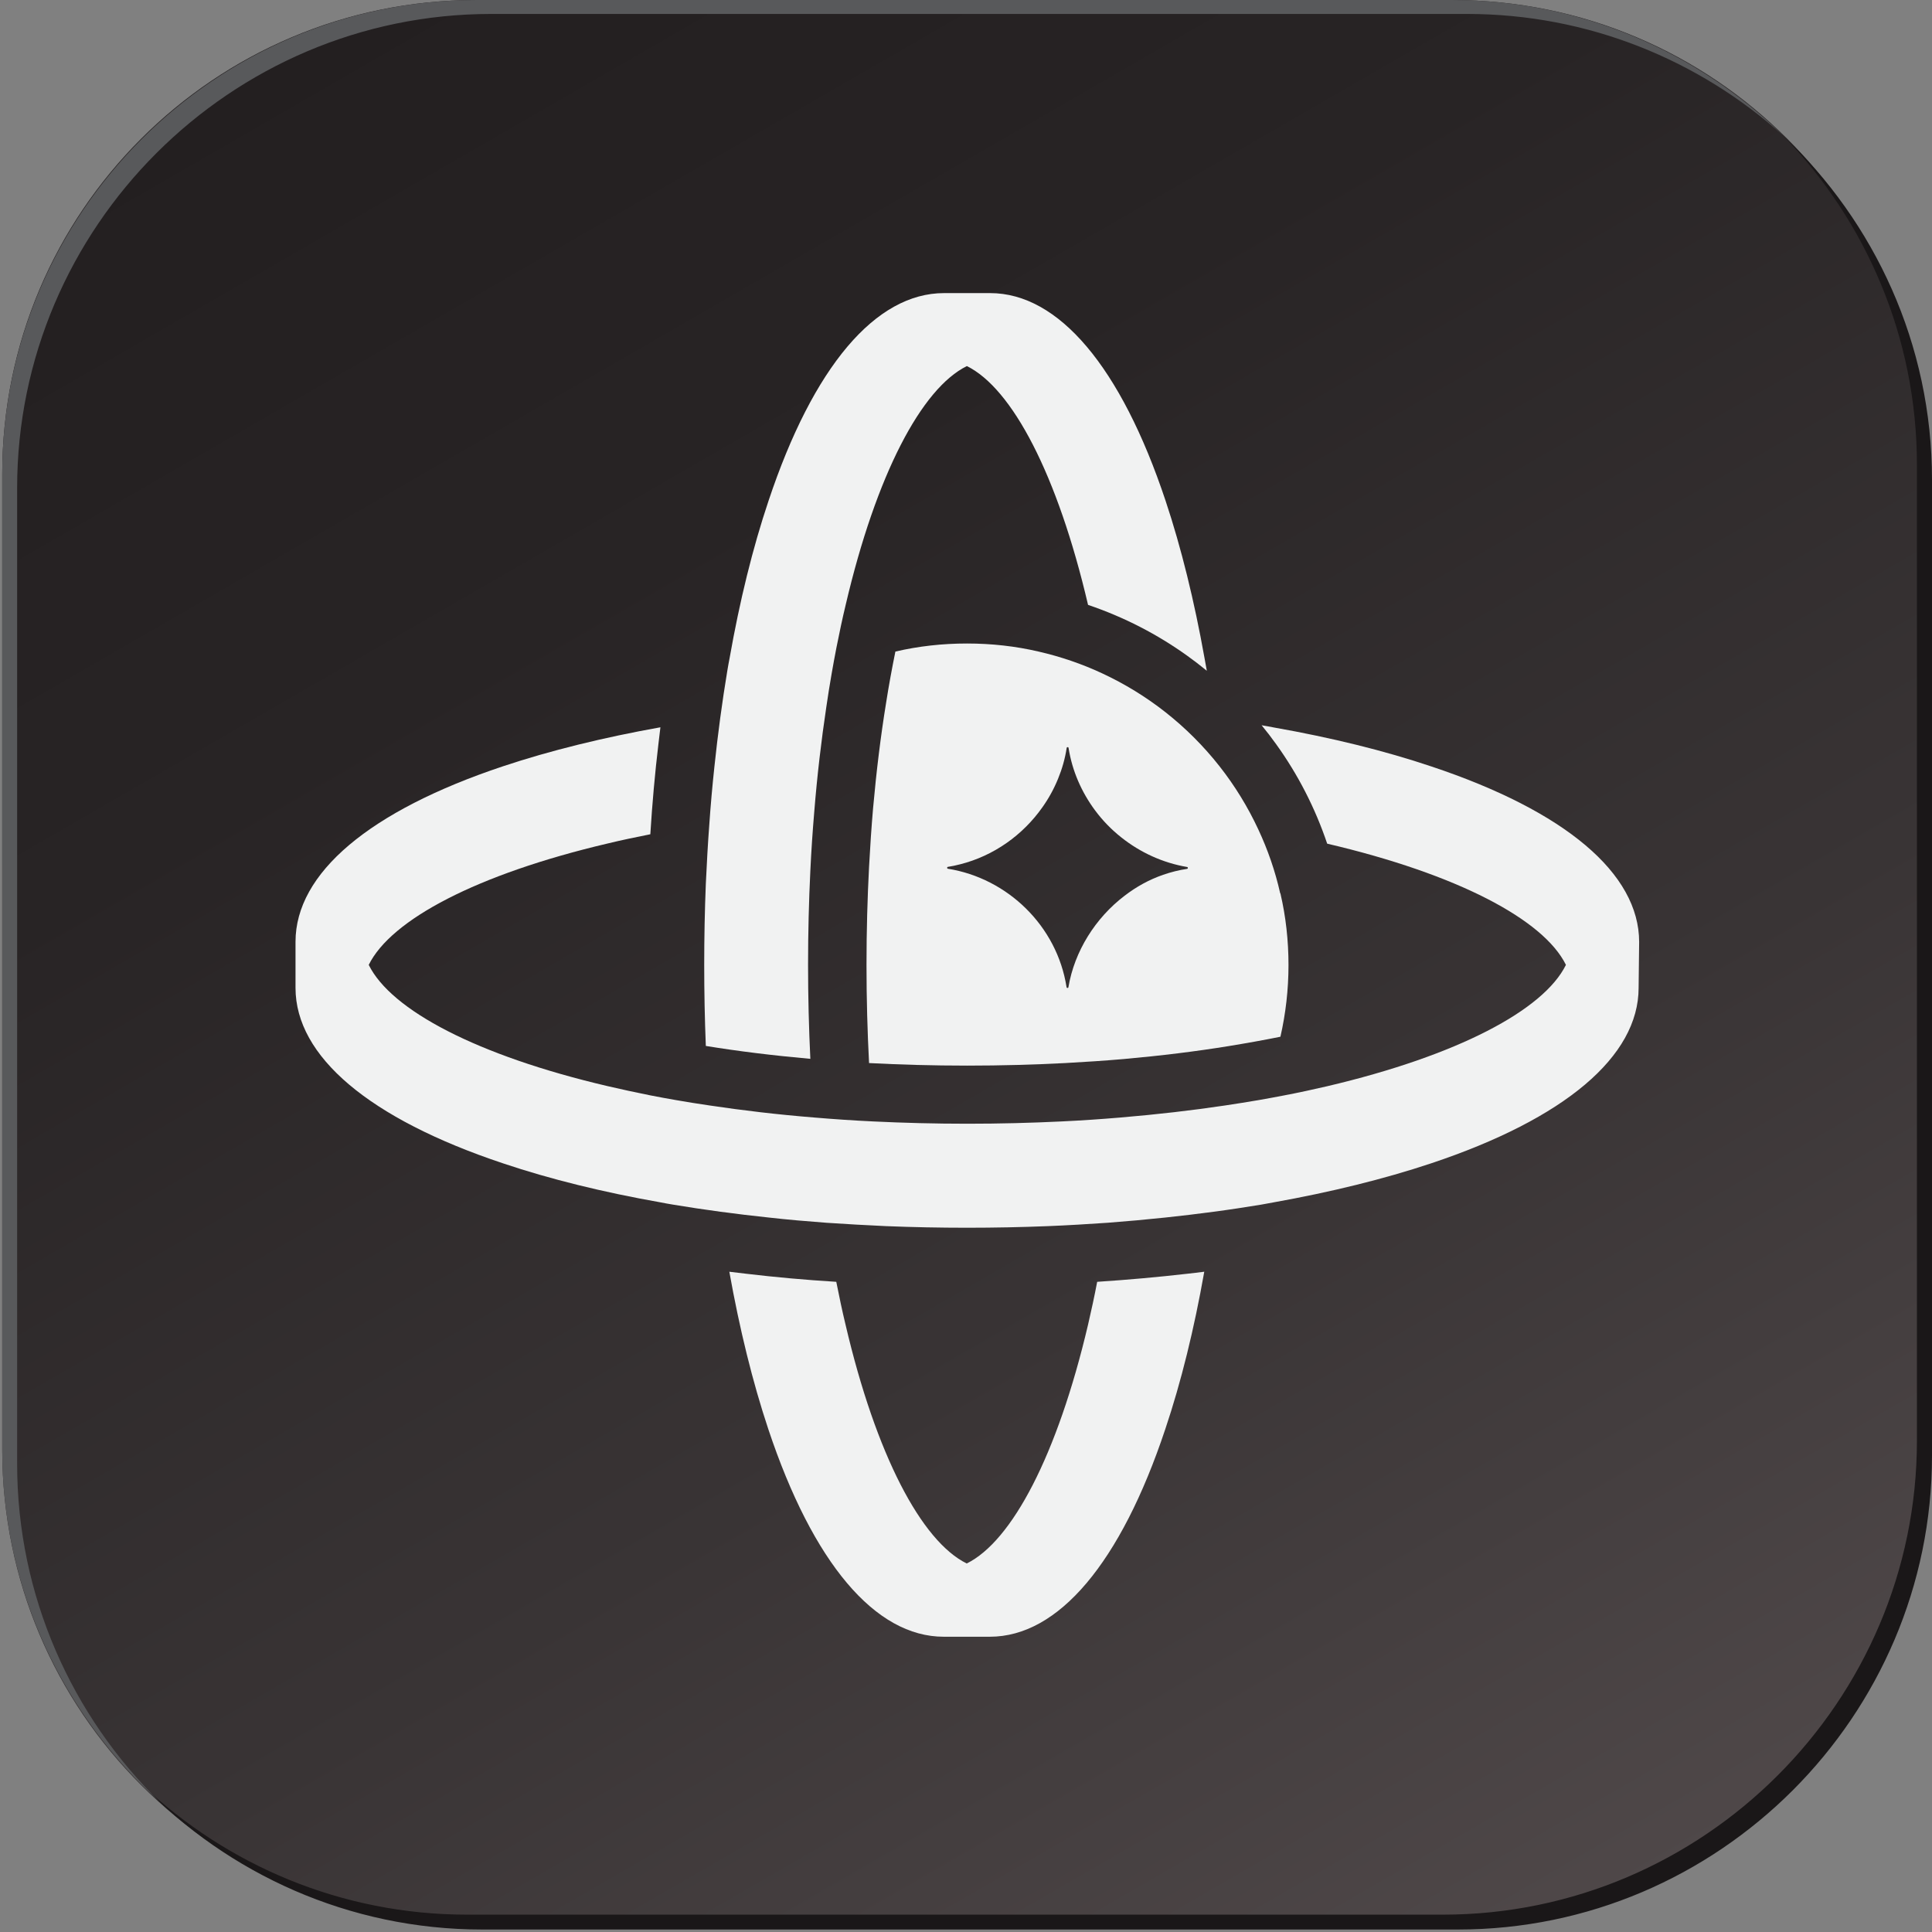
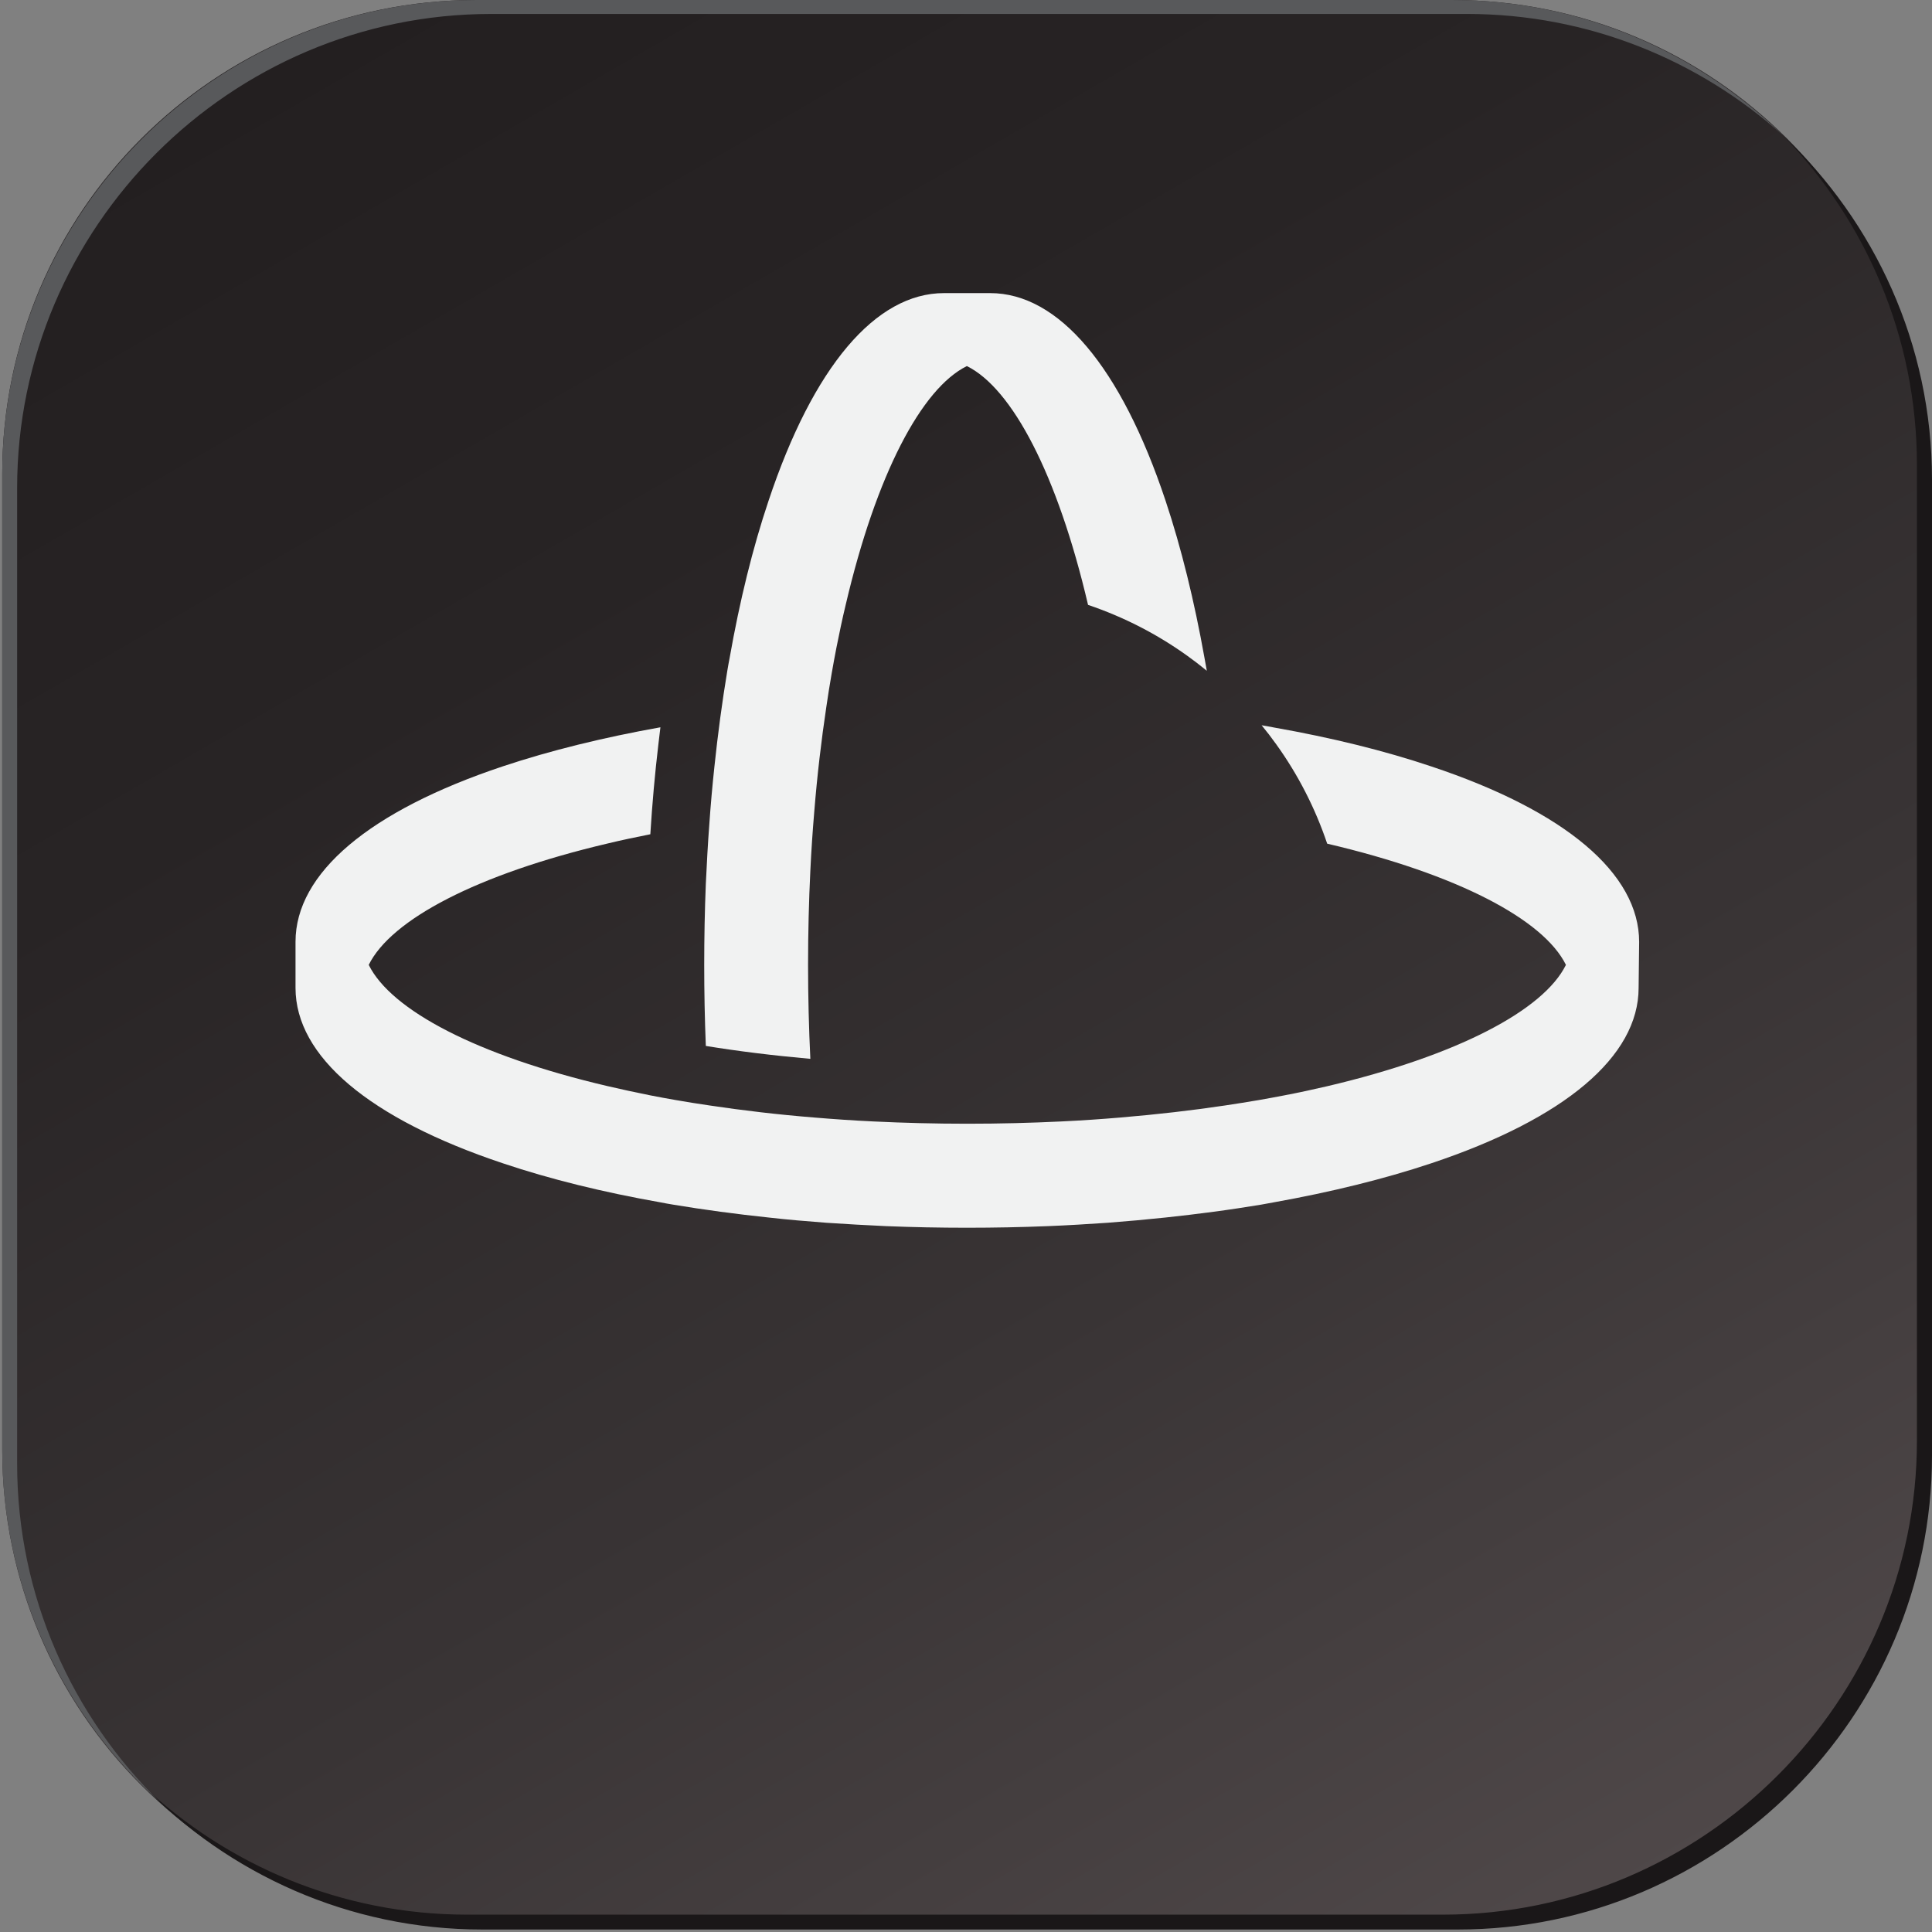
<svg xmlns="http://www.w3.org/2000/svg" width="130" height="130" viewBox="0 0 548 548" fill="none">
  <rect x="0" y="0" width="548" height="548" fill="#808080" stroke="none" />
  <path d="M411.888 0H135.075C60.825 0 0.633 60.192 0.633 134.442V411.255C0.633 485.506 60.825 545.697 135.075 545.697H411.888C486.138 545.697 546.33 485.506 546.33 411.255V134.442C546.33 60.192 486.138 0 411.888 0Z" fill="url(#paint0_linear_4515_47198)" />
  <path d="M505.724 38.393C529.213 62.628 543.723 95.612 543.723 131.823V408.635C543.723 482.578 483.224 543.077 409.282 543.077H132.47C96.885 543.077 64.415 529.063 40.302 506.284C64.78 531.54 99.012 547.297 136.746 547.297H413.558C487.501 547.297 548 486.798 548 412.855V136.043C548 97.685 531.718 62.947 505.726 38.393H505.724Z" fill="#1A1718" />
  <path d="M4.86 415.212V138.4C4.86 64.457 65.359 3.958 139.302 3.958H416.114C450.456 3.958 481.896 17.009 505.722 38.395C481.45 14.673 448.298 0.002 411.887 0.002H135.075C61.132 0.002 0.633 60.501 0.633 134.444V411.255C0.633 450.858 17.987 486.6 45.466 511.263C20.447 486.812 4.86 452.744 4.86 415.212Z" fill="#58595B" />
-   <path d="M363.111 253.35C361.701 247.061 359.605 241.038 356.937 235.32C353.965 228.916 350.268 222.894 345.924 217.367C341.428 211.649 336.283 206.503 330.567 202.005C325.041 197.66 319.02 193.962 312.618 190.989C306.902 188.321 300.881 186.262 294.593 184.814C288.077 183.289 281.256 182.527 274.282 182.527C267.309 182.527 260.487 183.289 253.971 184.814C253.018 189.502 252.104 194.42 251.303 199.566C249.817 208.714 248.598 218.586 247.645 229.221C247.188 234.558 246.807 240.123 246.502 245.879C246.045 254.684 245.778 263.947 245.778 273.705C245.778 283.463 246.045 292.688 246.502 301.531C255.305 301.989 264.565 302.255 274.32 302.255C284.076 302.255 293.298 301.989 302.139 301.531C307.855 301.226 313.419 300.845 318.754 300.388C329.424 299.435 339.294 298.215 348.439 296.728C353.584 295.89 358.5 295.013 363.187 294.06C364.673 287.542 365.473 280.719 365.473 273.743C365.473 266.768 364.711 259.944 363.187 253.426L363.111 253.35ZM336.702 246.451C334.378 246.794 332.129 247.366 329.919 248.128C325.956 249.5 322.298 251.52 318.982 254.074C310.713 260.364 304.768 269.817 303.053 279.995C303.053 280.185 302.863 280.261 302.748 280.223C302.634 280.223 302.52 280.109 302.52 279.995C299.814 262.651 285.791 249.119 268.871 246.413C268.566 246.374 268.566 245.917 268.871 245.879C270.052 245.688 271.196 245.46 272.339 245.155C281.866 242.753 290.135 236.845 295.66 228.993C297.452 226.477 298.938 223.77 300.119 220.874C301.262 218.091 302.101 215.156 302.558 212.144C302.596 211.84 303.053 211.84 303.091 212.144C304.12 218.701 306.788 224.685 310.56 229.793C312.733 232.728 315.248 235.32 318.106 237.569C323.441 241.8 329.805 244.735 336.702 245.917C337.007 245.955 337.007 246.413 336.702 246.451Z" fill="#F1F2F2" />
  <path d="M464.934 267.202L464.782 280.2C464.782 299.641 443.861 317.327 405.906 329.982C392.53 334.442 377.478 338.14 361.282 341.037C360.101 341.265 358.919 341.456 357.738 341.685C353.318 342.409 348.859 343.095 344.248 343.705C339.751 344.315 335.178 344.849 330.567 345.344C325.156 345.916 319.707 346.411 314.143 346.831C308.579 347.212 302.978 347.555 297.262 347.784C289.678 348.089 282.019 348.241 274.283 348.241C266.547 348.241 258.849 348.089 251.304 347.784C245.588 347.517 239.986 347.212 234.422 346.831C228.859 346.411 223.409 345.954 218.036 345.344C213.387 344.849 208.852 344.315 204.356 343.705C199.783 343.095 195.286 342.409 190.904 341.685C189.684 341.494 188.503 341.265 187.322 341.037C171.126 338.178 156.073 334.48 142.698 329.982C104.743 317.327 83.822 299.641 83.822 280.2V267.126C83.822 247.686 104.743 229.999 142.698 217.344C156.073 212.884 171.126 209.187 187.322 206.29C187.131 207.891 186.941 209.453 186.75 211.092C185.759 219.44 184.997 227.941 184.464 236.631C180.272 237.47 176.232 238.309 172.307 239.262C135.343 247.953 110.916 260.836 104.59 273.682C110.916 286.528 135.343 299.412 172.307 308.065C176.232 308.979 180.272 309.856 184.464 310.695C186.826 311.152 189.227 311.61 191.704 312.029C194.829 312.563 197.992 313.096 201.231 313.554C210.643 314.964 220.589 316.146 231.031 316.984C236.48 317.442 242.044 317.823 247.722 318.09C256.334 318.509 265.251 318.738 274.397 318.738C283.543 318.738 292.422 318.509 301.072 318.09C306.75 317.823 312.314 317.442 317.725 316.984C328.167 316.108 338.113 314.964 347.525 313.554C350.764 313.058 353.965 312.563 357.052 312.029C359.491 311.61 361.892 311.152 364.293 310.695C368.484 309.894 372.524 309.018 376.449 308.103C413.413 299.412 437.84 286.528 444.166 273.682C437.84 260.836 413.413 247.953 376.449 239.3C373.019 229.122 368.141 219.669 362.006 211.131C360.672 209.263 359.301 207.471 357.852 205.718C359.034 205.908 360.253 206.137 361.434 206.366C377.63 209.225 392.683 212.922 406.058 217.42C444.013 230.075 464.934 247.762 464.934 267.202Z" fill="#F1F2F2" />
  <path d="M342.191 190.172C340.438 188.724 338.647 187.351 336.779 186.017C328.243 179.88 318.755 175.001 308.618 171.571C299.968 134.596 287.087 110.162 274.245 103.835C261.403 110.162 248.523 134.596 239.872 171.571C238.92 175.497 238.081 179.537 237.243 183.73C236.786 186.093 236.328 188.533 235.909 190.973C235.376 194.098 234.842 197.262 234.385 200.502C232.975 209.917 231.793 219.866 230.955 230.31C230.498 235.723 230.117 241.288 229.85 246.968C229.431 255.583 229.202 264.502 229.202 273.651C229.202 282.799 229.431 291.68 229.85 300.333C219.18 299.38 209.31 298.16 200.202 296.674C199.898 289.088 199.745 281.427 199.745 273.689C199.745 265.951 199.898 258.251 200.202 250.704C200.469 244.986 200.774 239.382 201.193 233.817C201.574 228.252 202.07 222.763 202.641 217.426C203.137 212.776 203.67 208.202 204.28 203.704C204.89 199.13 205.576 194.632 206.3 190.248C206.49 189.067 206.719 187.847 206.947 186.665C209.805 170.465 213.502 155.408 217.999 142.029C230.65 104.064 248.332 83.137 267.767 83.137H280.838C300.273 83.137 317.954 104.064 330.606 142.029C335.065 155.408 338.761 170.465 341.657 186.665C341.886 187.847 342.076 189.067 342.305 190.248L342.191 190.172Z" fill="#F1F2F2" />
-   <path d="M341.581 360.721C338.723 376.921 335.026 391.978 330.53 405.357C317.878 443.323 300.196 464.249 280.761 464.249H267.691C248.256 464.249 230.574 443.323 217.922 405.357C213.464 391.978 209.767 376.921 206.871 360.721C208.472 360.911 210.034 361.102 211.673 361.293C220.018 362.284 228.516 363.046 237.205 363.58C238.043 367.773 238.881 371.813 239.834 375.739C248.484 412.714 261.365 437.147 274.207 443.475C287.049 437.147 299.929 412.714 308.618 375.739C309.533 371.813 310.409 367.773 311.209 363.58C319.898 363.008 328.434 362.246 336.741 361.293C338.342 361.14 339.942 360.911 341.543 360.721H341.581Z" fill="#F1F2F2" />
  <defs>
    <linearGradient id="paint0_linear_4515_47198" x1="435.185" y1="552.926" x2="111.78" y2="-7.229" gradientUnits="userSpaceOnUse">
      <stop stop-color="#4F4849" />
      <stop offset="0.34" stop-color="#393435" />
      <stop offset="0.72" stop-color="#282425" />
      <stop offset="1" stop-color="#231F20" />
    </linearGradient>
  </defs>
</svg>